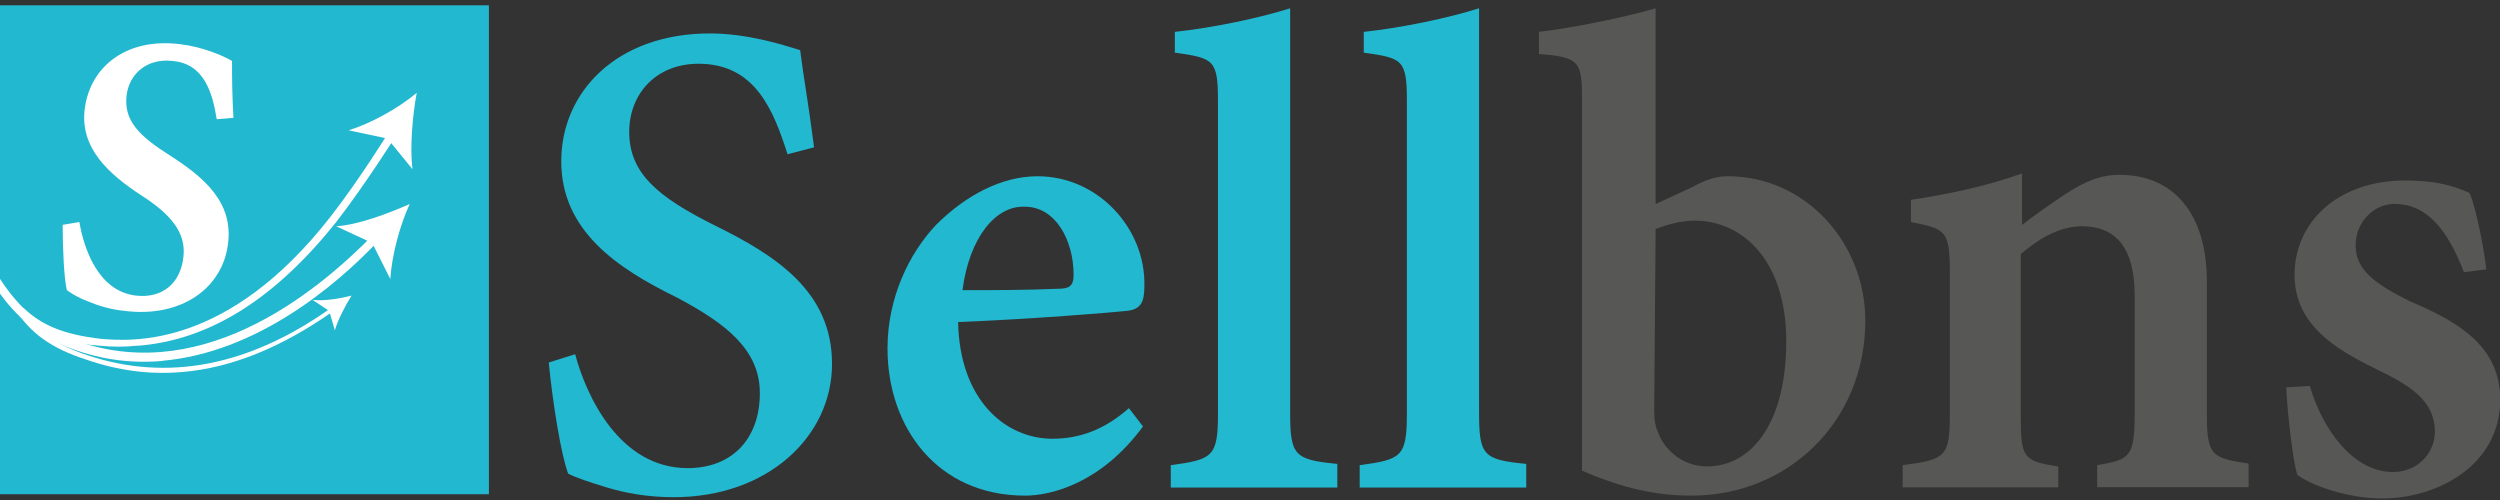
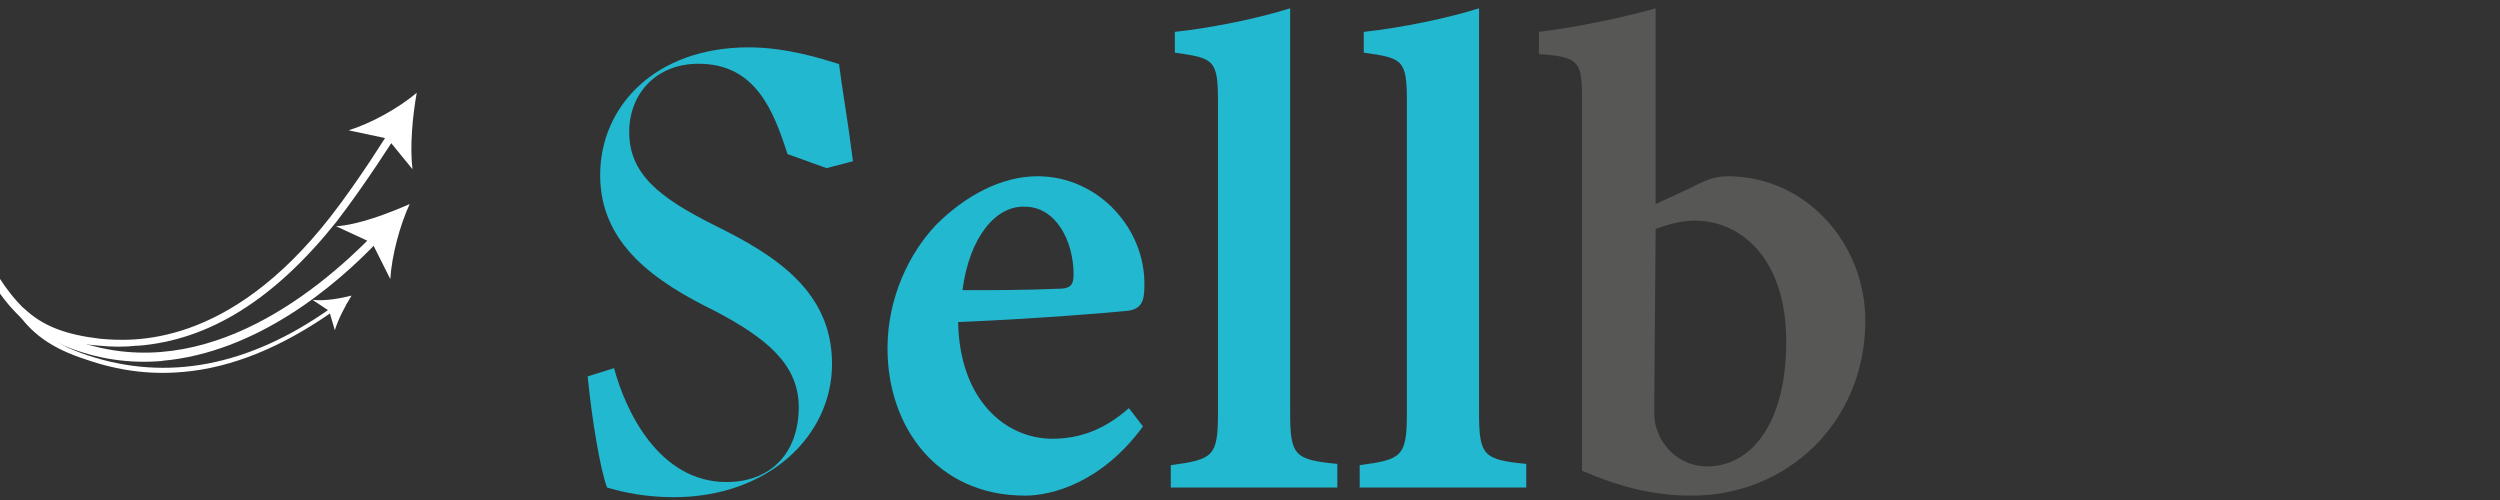
<svg xmlns="http://www.w3.org/2000/svg" id="Layer_1" version="1.1" viewBox="0 0 160 32">
  <rect x="0" y="0" width="160" height="32" fill="#333333" stroke="none" />
  <defs>
    <style>
      .st0 {
        fill: #21b8d0;
      }

      .st1 {
        fill: #fff;
      }

      .st2 {
        fill: none;
      }

      .st3 {
        fill: #575756;
      }

      .st4 {
        clip-path: url(#clippath);
      }
    </style>
    <clipPath id="clippath">
      <rect class="st2" y=".34" width="31.29" height="31.29" />
    </clipPath>
  </defs>
  <g>
-     <path class="st0" d="M50.4,9.86c-.89-2.76-2.04-5.78-5.69-5.78-2.76,0-4.44,1.96-4.44,4.36,0,2.67,1.87,4.18,5.42,5.96,4,1.96,7.56,4.27,7.56,8.89s-4.09,8.53-10.13,8.53c-1.69,0-3.11-.27-4.27-.62s-1.96-.62-2.49-.89c-.44-1.16-.98-4.44-1.24-7.11l1.69-.53c.71,2.67,2.84,7.29,7.2,7.29,2.84,0,4.62-1.87,4.62-4.8,0-2.76-2.13-4.44-5.33-6.13-3.82-1.87-7.38-4.27-7.38-8.71s3.56-8.18,9.51-8.18c2.4,0,4.62.71,5.78,1.07.18,1.51.53,3.38.89,6.22l-1.69.44Z" />
+     <path class="st0" d="M50.4,9.86c-.89-2.76-2.04-5.78-5.69-5.78-2.76,0-4.44,1.96-4.44,4.36,0,2.67,1.87,4.18,5.42,5.96,4,1.96,7.56,4.27,7.56,8.89s-4.09,8.53-10.13,8.53c-1.69,0-3.11-.27-4.27-.62c-.44-1.16-.98-4.44-1.24-7.11l1.69-.53c.71,2.67,2.84,7.29,7.2,7.29,2.84,0,4.62-1.87,4.62-4.8,0-2.76-2.13-4.44-5.33-6.13-3.82-1.87-7.38-4.27-7.38-8.71s3.56-8.18,9.51-8.18c2.4,0,4.62.71,5.78,1.07.18,1.51.53,3.38.89,6.22l-1.69.44Z" />
    <path class="st0" d="M73.16,27.28c-2.67,3.64-5.87,4.44-7.56,4.44-5.6,0-8.8-4.36-8.8-9.42,0-3.29,1.42-6.13,3.11-7.91,1.87-1.87,4.18-3.11,6.49-3.11h0c3.91,0,6.93,3.38,6.84,7.02,0,.98-.18,1.51-1.16,1.6-.8.09-6.13.53-10.76.71.09,4.98,3.02,7.47,6.04,7.47,1.78,0,3.38-.62,4.89-1.96l.89,1.16ZM61.6,18.57c2.04,0,4,0,6.13-.09.71,0,.98-.18.98-.89,0-2.22-1.16-4.36-3.11-4.36-1.87-.09-3.56,1.96-4,5.33Z" />
    <path class="st0" d="M74.93,31.19v-1.42c2.67-.36,3.02-.53,3.02-3.29V6.48c0-2.67-.27-2.76-2.76-3.11v-1.33c2.49-.27,5.42-.89,7.38-1.51v25.87c0,2.76.27,3.02,3.02,3.29v1.51h-10.67Z" />
    <path class="st0" d="M87.02,31.19v-1.42c2.67-.36,3.02-.53,3.02-3.29V6.48c0-2.67-.27-2.76-2.76-3.11v-1.33c2.49-.27,5.42-.89,7.38-1.51v25.87c0,2.76.27,3.02,3.02,3.29v1.51h-10.67Z" />
    <path class="st3" d="M108.27,11.99c.98-.53,1.6-.71,2.31-.71,4.98,0,8.8,4.27,8.8,9.24,0,6.49-4.98,11.2-11.11,11.2-2.22,0-4.36-.44-7.02-1.6V6.48c0-2.49-.09-2.84-2.76-3.02v-1.42c2.22-.27,5.33-.89,7.47-1.51v12.53l2.31-1.07ZM105.87,26.3c0,.62.09,1.07.27,1.42.27.8,1.33,2.13,3.11,2.13,2.84,0,5.07-2.76,5.07-8s-2.84-7.73-5.87-7.73c-.89,0-1.78.27-2.49.53l-.09,11.64h0Z" />
-     <path class="st3" d="M134.22,31.19v-1.42c2.13-.36,2.4-.53,2.4-3.38v-7.47c0-3.11-1.24-4.44-3.38-4.44-1.33,0-2.67.71-3.91,1.78v10.4c0,2.67.18,2.84,2.4,3.2v1.33h-9.96v-1.42c2.76-.36,3.02-.53,3.02-3.29v-9.07c0-2.67-.27-2.76-2.49-3.2v-1.42c2.4-.36,4.89-.89,7.11-1.69v3.29c.8-.62,1.69-1.24,2.76-1.96,1.24-.8,2.22-1.24,3.47-1.24,3.56,0,5.6,2.58,5.6,6.84v8.44c0,2.67.27,2.84,2.67,3.2v1.51h-9.69Z" />
-     <path class="st3" d="M157.69,17.41c-1.07-2.76-2.4-4.36-4.44-4.36-1.33,0-2.49,1.16-2.49,2.67,0,1.6,1.33,2.49,3.47,3.56,3.38,1.42,5.78,3.02,5.78,6.31,0,4.18-4,6.31-7.56,6.31-2.31,0-4.62-.89-5.42-1.51-.27-.8-.62-3.73-.71-5.6l1.51-.09c.8,2.76,2.76,5.51,5.33,5.51,1.51,0,2.67-1.16,2.67-2.58,0-1.6-.98-2.67-3.38-3.82-2.31-1.16-5.6-2.67-5.6-6.22,0-3.29,2.67-6.04,7.11-6.04,1.96,0,3.11.36,4.09.8.44.98.98,3.91,1.07,4.89l-1.42.18Z" />
  </g>
-   <rect class="st0" y=".34" width="31.29" height="31.29" />
-   <path class="st1" d="M13.87,7.63c-.27-1.69-.8-3.56-2.84-3.73-1.6-.18-2.76.8-2.93,2.22-.18,1.6.8,2.58,2.76,3.82,2.22,1.42,4.09,3.02,3.73,5.69-.36,2.84-3.02,4.71-6.58,4.27-.98-.09-1.78-.36-2.4-.62-.71-.27-1.07-.53-1.33-.71-.18-.71-.27-2.67-.27-4.18l1.07-.18c.27,1.6,1.16,4.44,3.64,4.71,1.69.18,2.84-.8,3.02-2.49.18-1.6-.89-2.76-2.67-3.91-2.04-1.33-4-3.02-3.64-5.6.36-2.67,2.67-4.53,6.13-4.09,1.42.18,2.67.71,3.29,1.07,0,.89,0,2.04.09,3.64l-1.07.09Z" />
  <g class="st4">
    <g>
      <g>
        <path class="st1" d="M11.64,23.81c-2.04.18-4.09-.09-6.13-.8-2.22-.71-3.56-1.69-4.53-3.2l.27-.18c.89,1.42,2.22,2.4,4.36,3.11,5.07,1.69,10.31.71,15.56-3.02l.18.18c-3.29,2.31-6.49,3.64-9.69,3.91Z" />
        <path class="st1" d="M22.49,18.92c-.71.18-1.69.36-2.49.27l1.07.71.36,1.24c.18-.62.62-1.51,1.07-2.22Z" />
      </g>
      <g>
        <path class="st1" d="M10.4,23.1c-2.04.18-4.18-.09-6.31-.98-2.22-.89-3.73-2.67-4.53-4l.44-.27c.8,1.24,2.13,2.84,4.27,3.73,8.27,3.38,15.82-2.67,19.64-6.58l.36.36c-2.84,3.02-7.91,7.2-13.87,7.73Z" />
        <path class="st1" d="M26.22,13.06c-1.42.62-3.29,1.33-4.71,1.42l2.31,1.07,1.16,2.31c.09-1.51.62-3.47,1.24-4.8Z" />
      </g>
      <g>
        <path class="st1" d="M8.8,22.12c-.8.09-1.6.09-2.49,0-2.31-.18-3.91-.8-5.16-2.04l.36-.36c1.24,1.16,2.67,1.69,4.89,1.96,2.04.18,8.18.62,14.76-7.82,1.87-2.4,3.73-5.42,3.73-5.42l.44.27s-1.96,3.11-3.82,5.51c-3.91,4.89-8.09,7.56-12.71,7.91Z" />
        <path class="st1" d="M26.67,5.94c-1.16.98-2.93,1.96-4.36,2.4l2.49.53,1.6,1.96c-.18-1.42,0-3.38.27-4.89Z" />
      </g>
    </g>
  </g>
</svg>